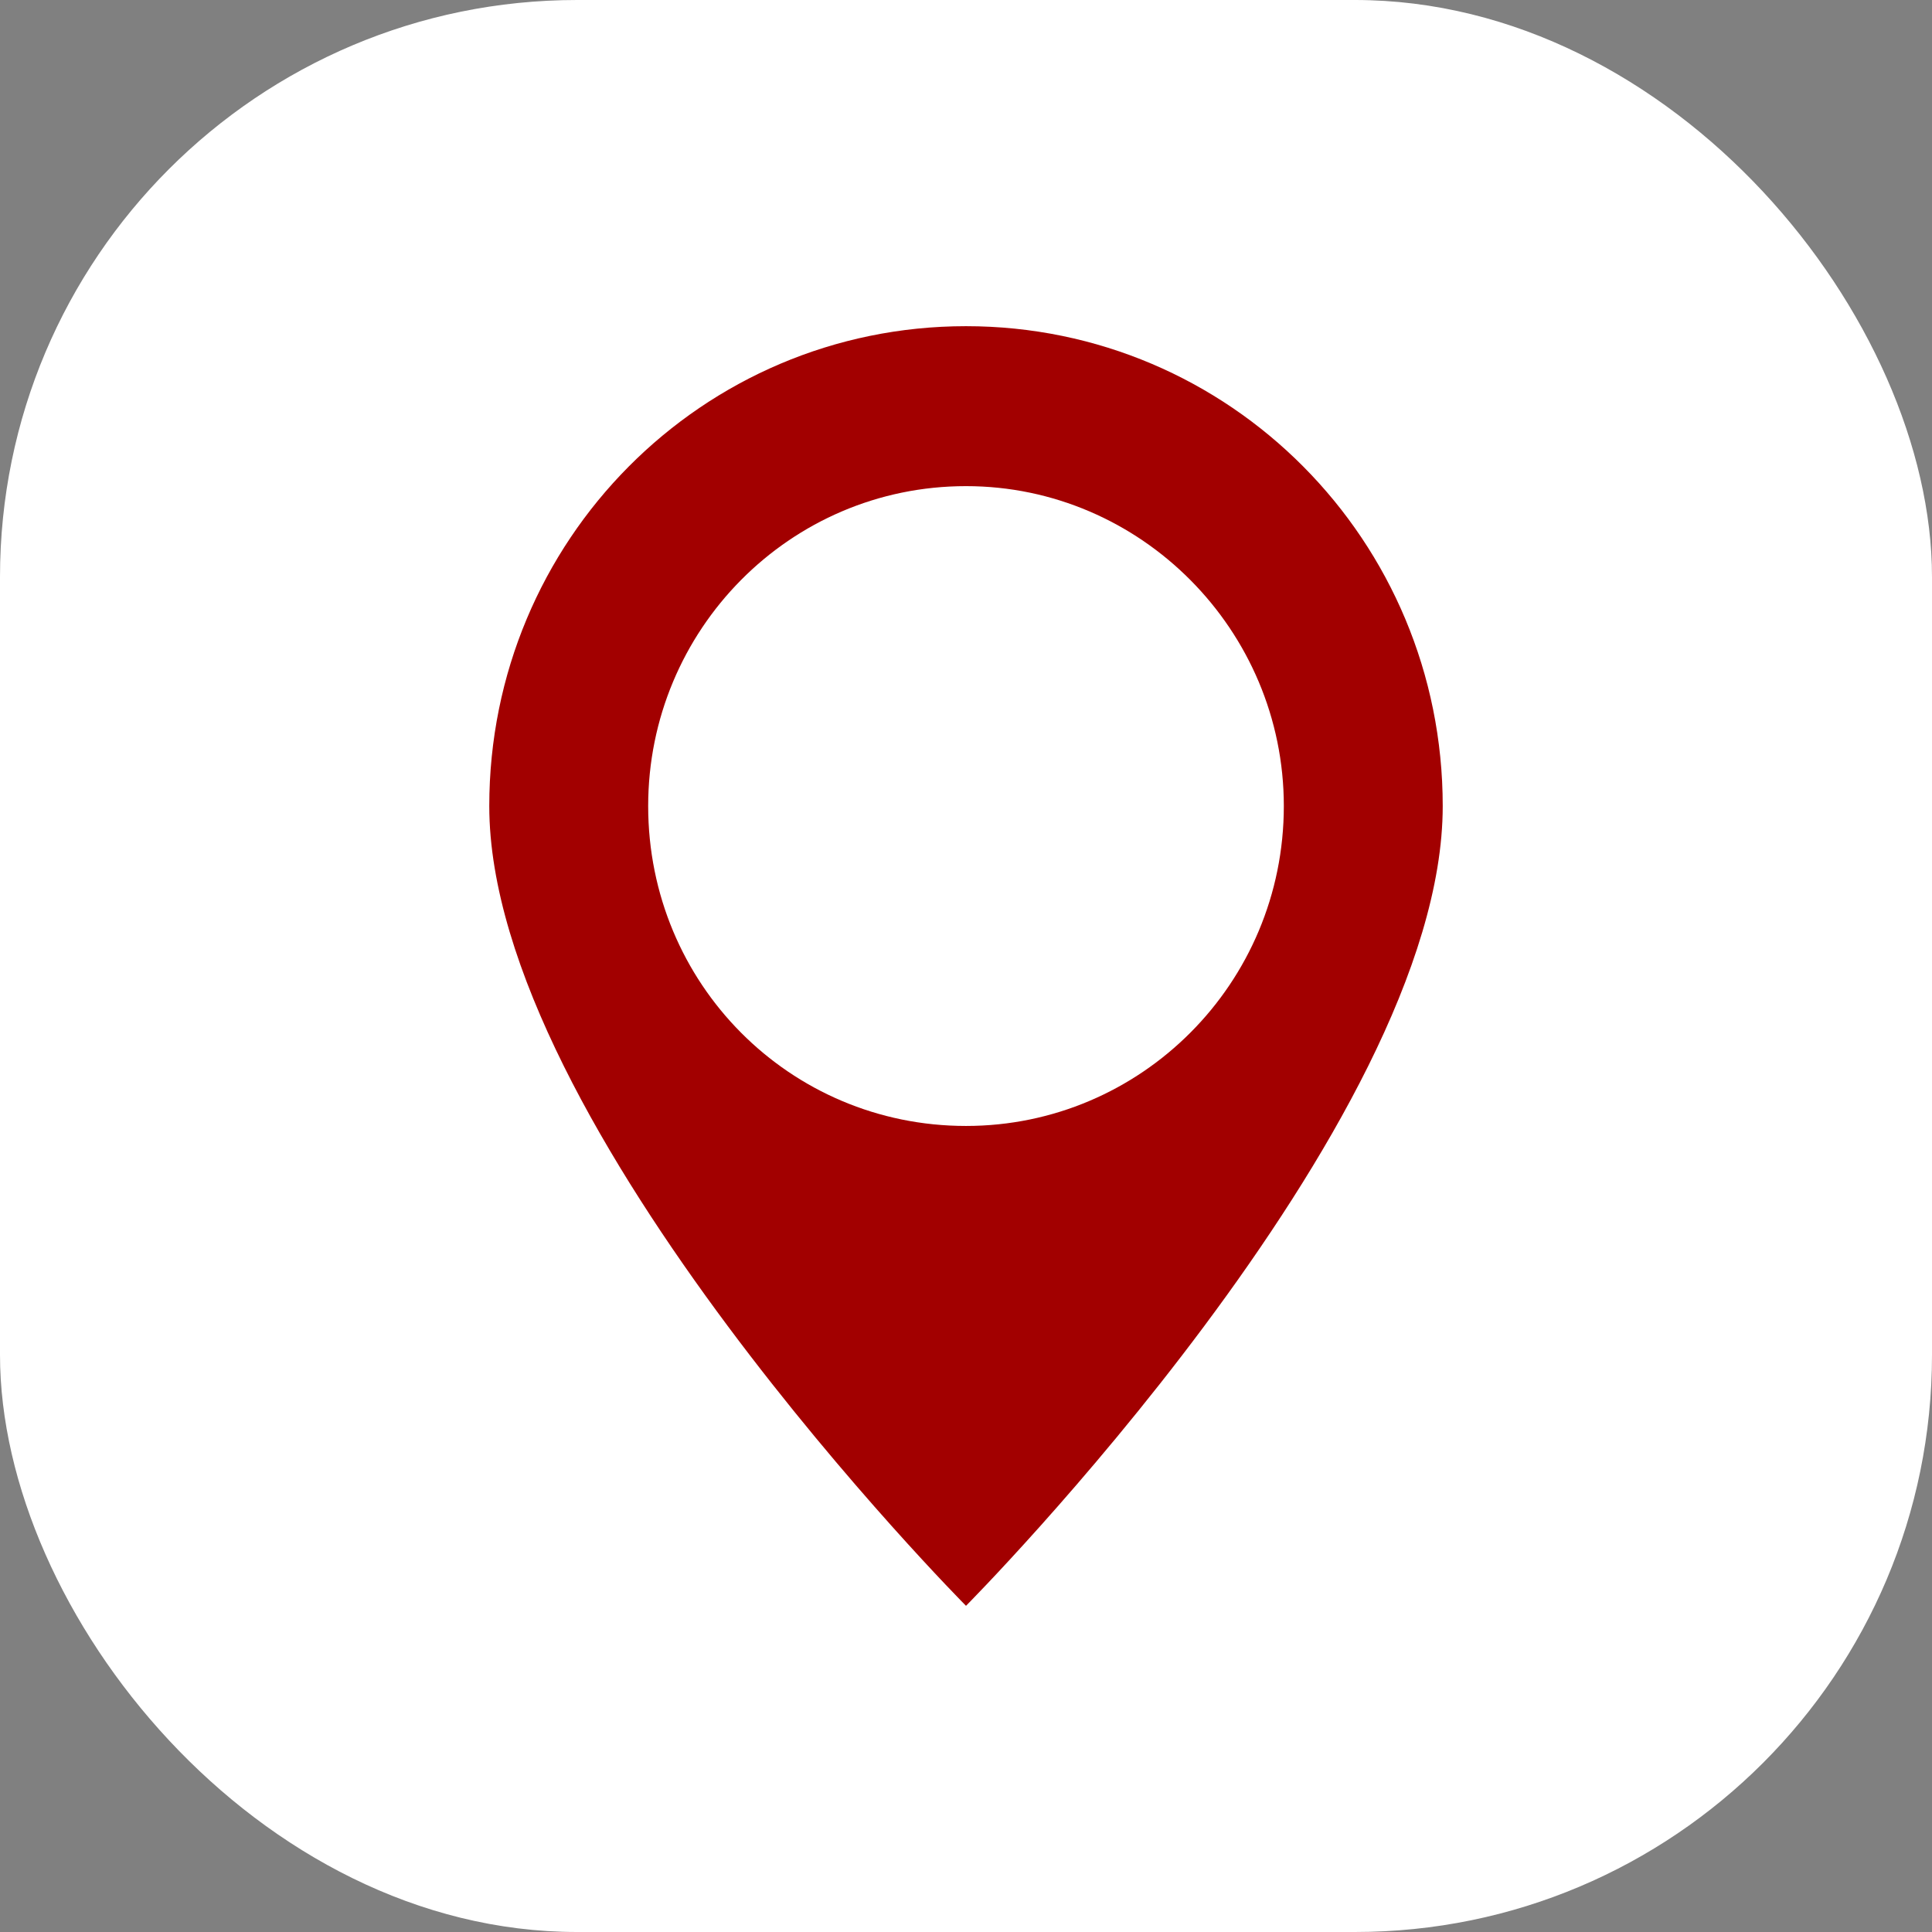
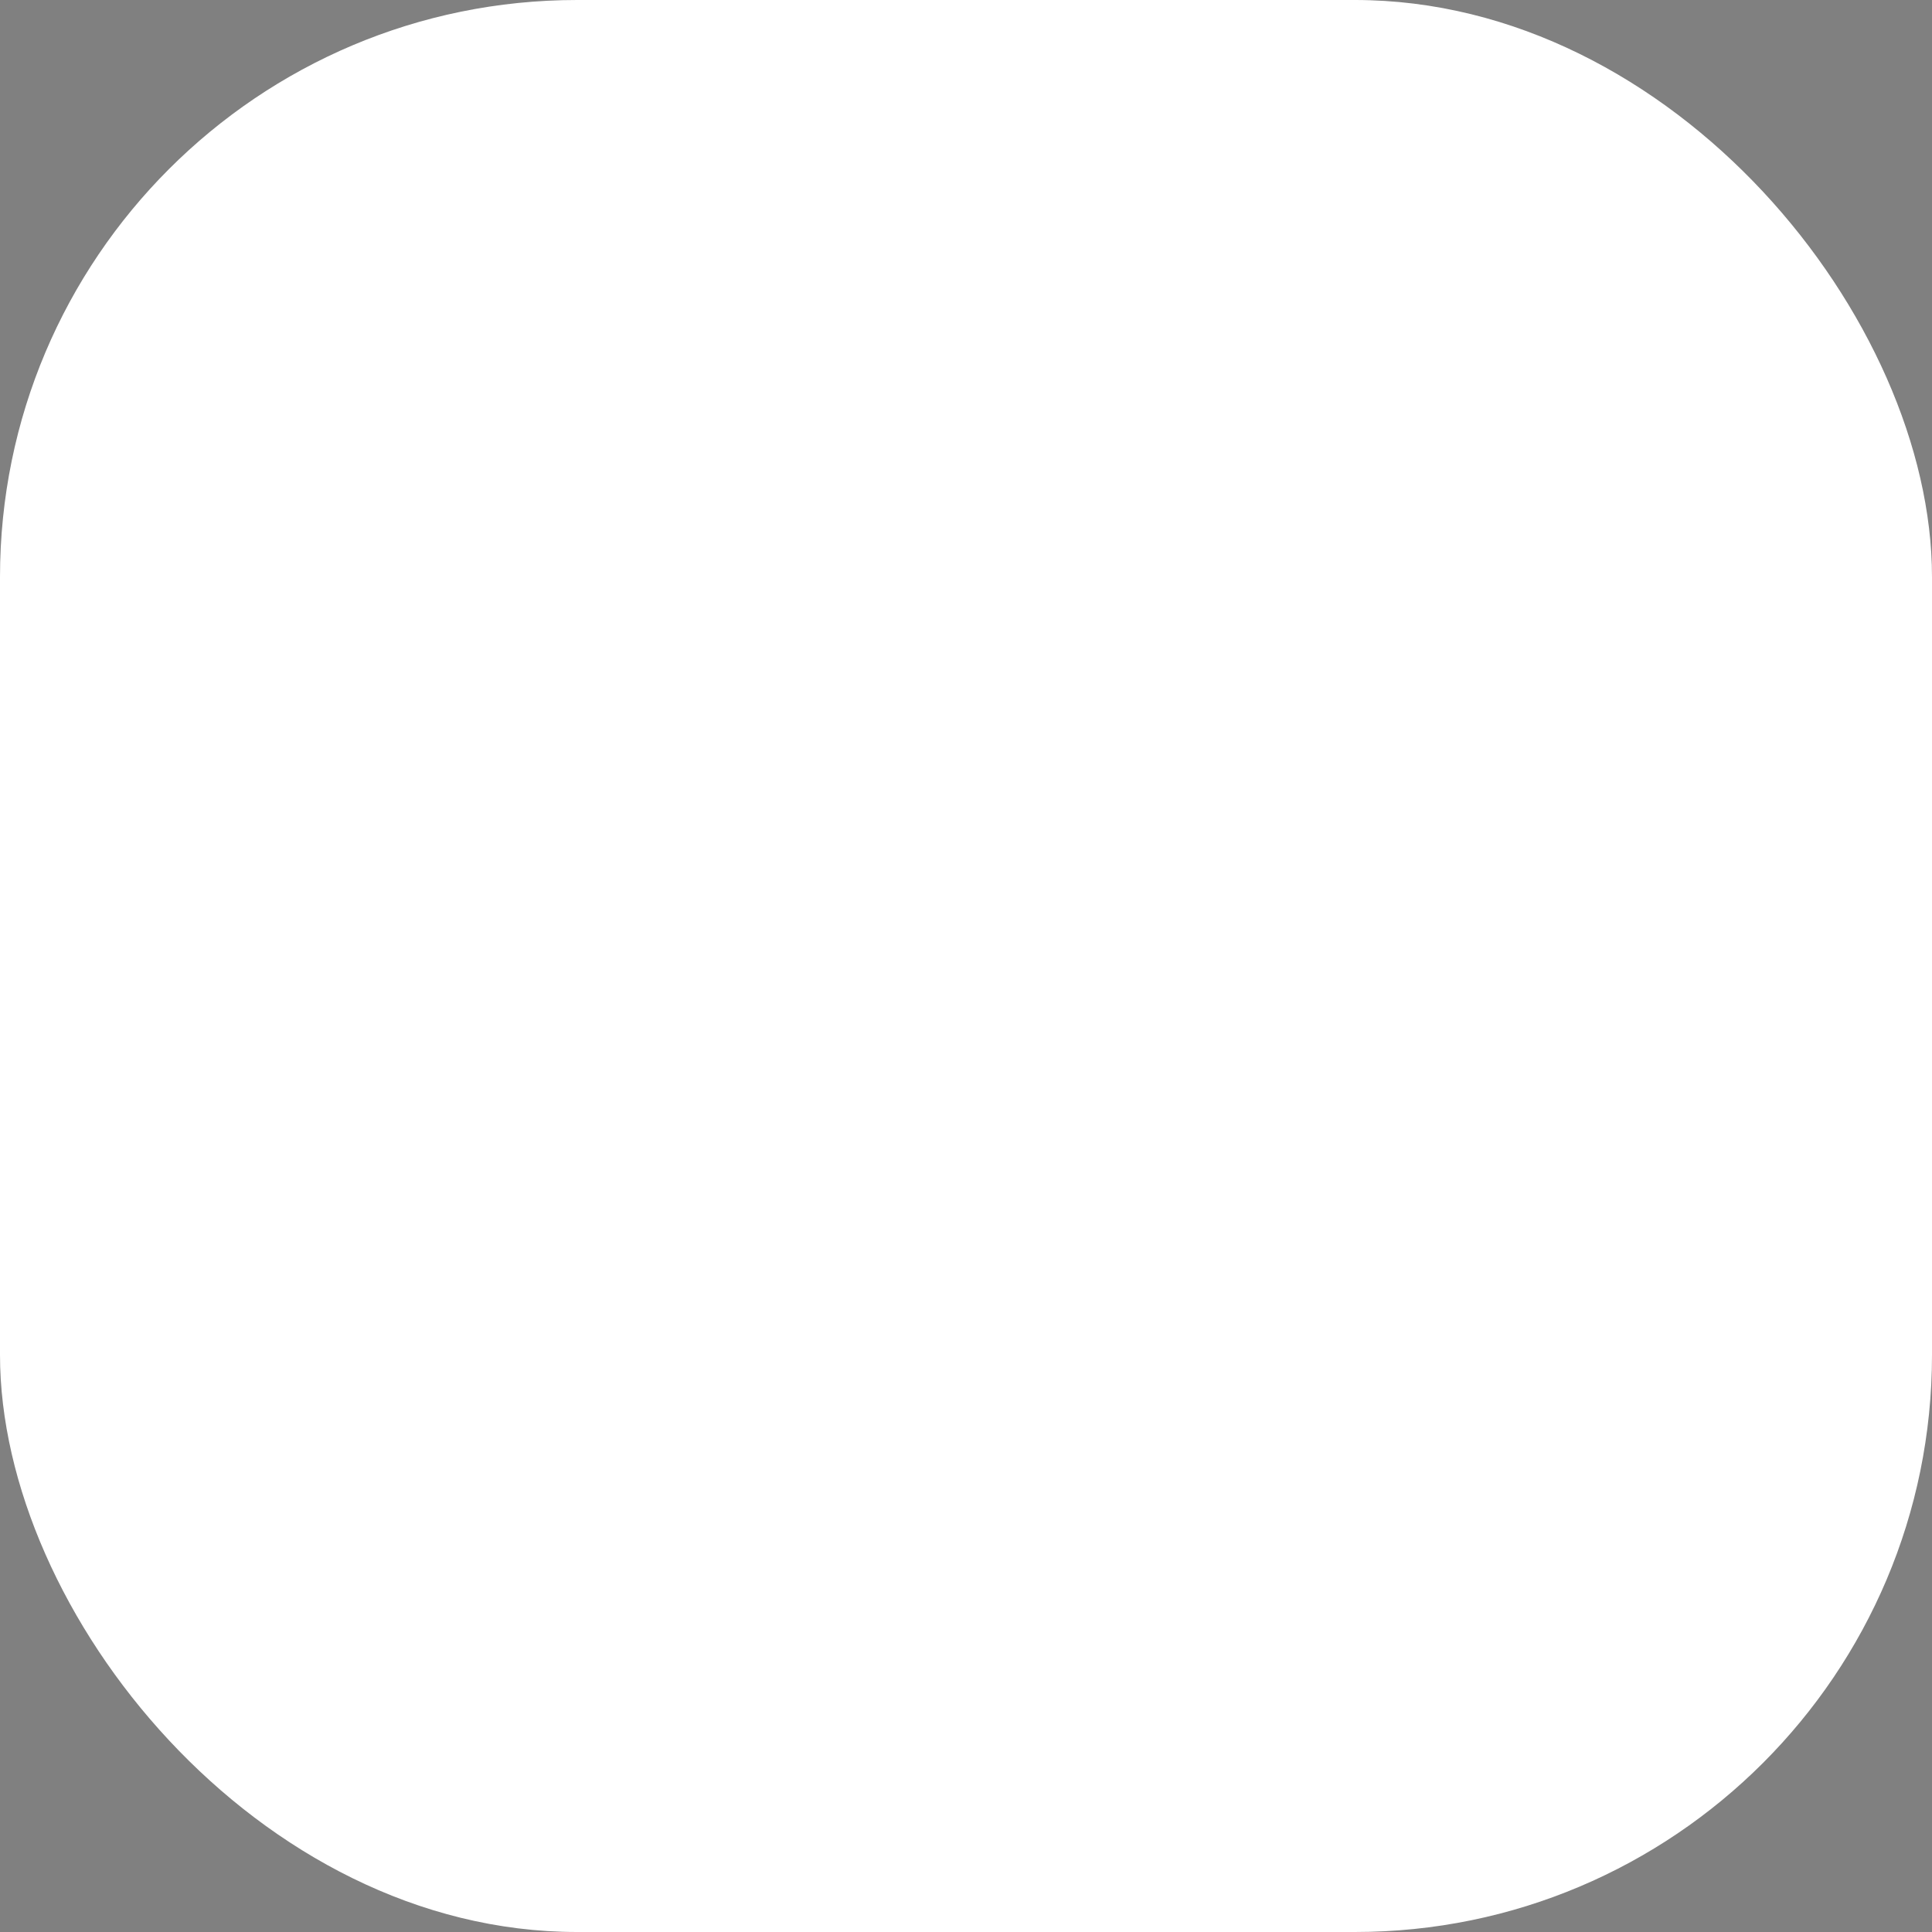
<svg xmlns="http://www.w3.org/2000/svg" width="77" height="77" viewBox="0 0 77 77" fill="none">
  <rect x="0" y="0" width="77" height="77" fill="#808080" stroke="none" />
  <rect width="77" height="77" rx="23" fill="white" />
-   <path d="M38.5 13C49.013 13 57.5 21.543 57.5 32.125C57.5 44.875 38.5 64 38.5 64C38.5 64 19.5 44.875 19.5 32.125C19.5 21.543 27.987 13 38.5 13ZM38.5 19.375C31.47 19.375 25.833 25.113 25.833 32.125C25.833 39.201 31.47 44.875 38.5 44.875C45.467 44.875 51.167 39.201 51.167 32.125C51.167 25.113 45.467 19.375 38.5 19.375Z" fill="#A20000" />
</svg>